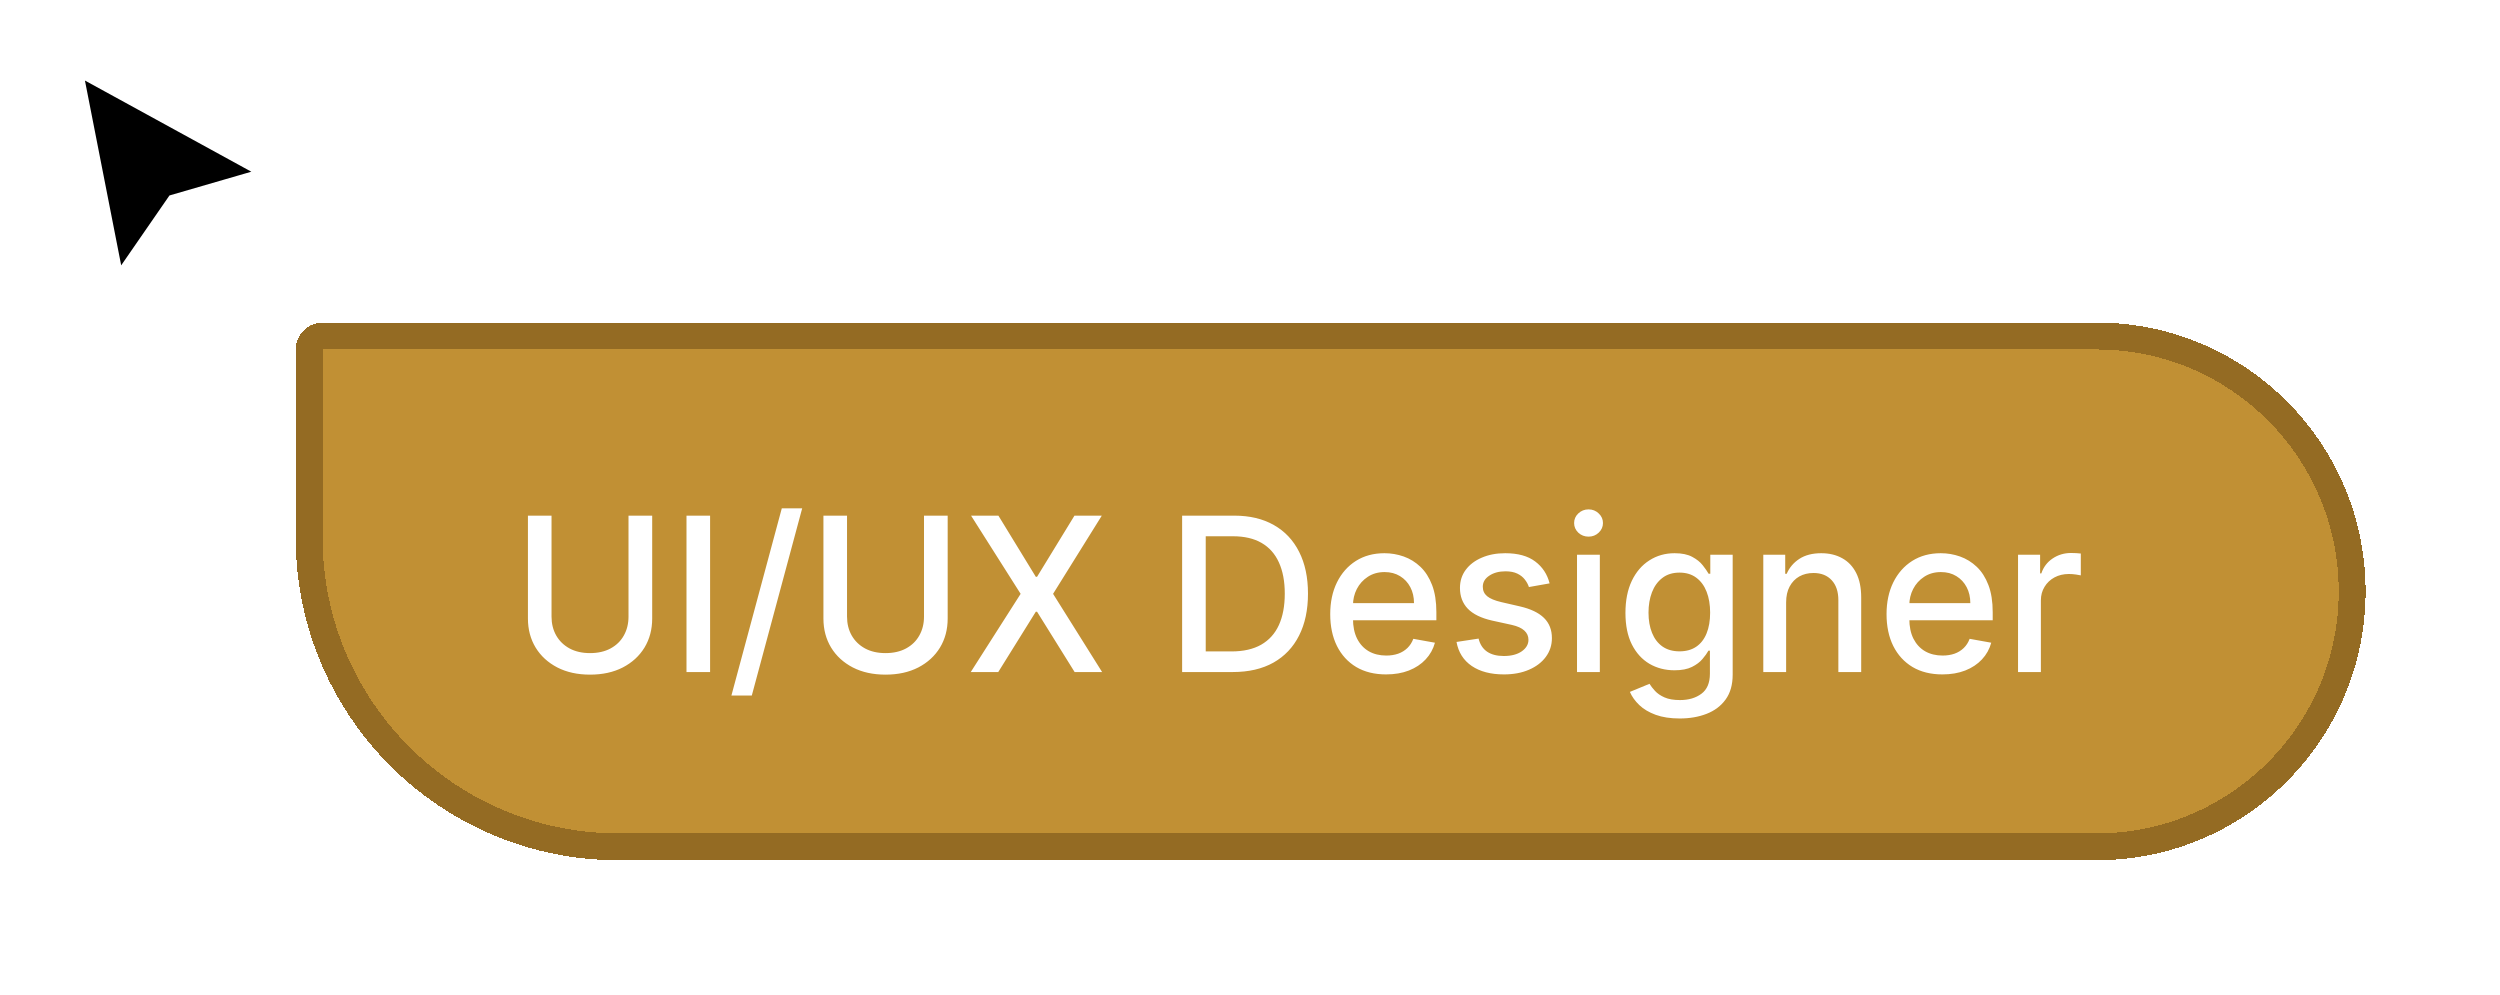
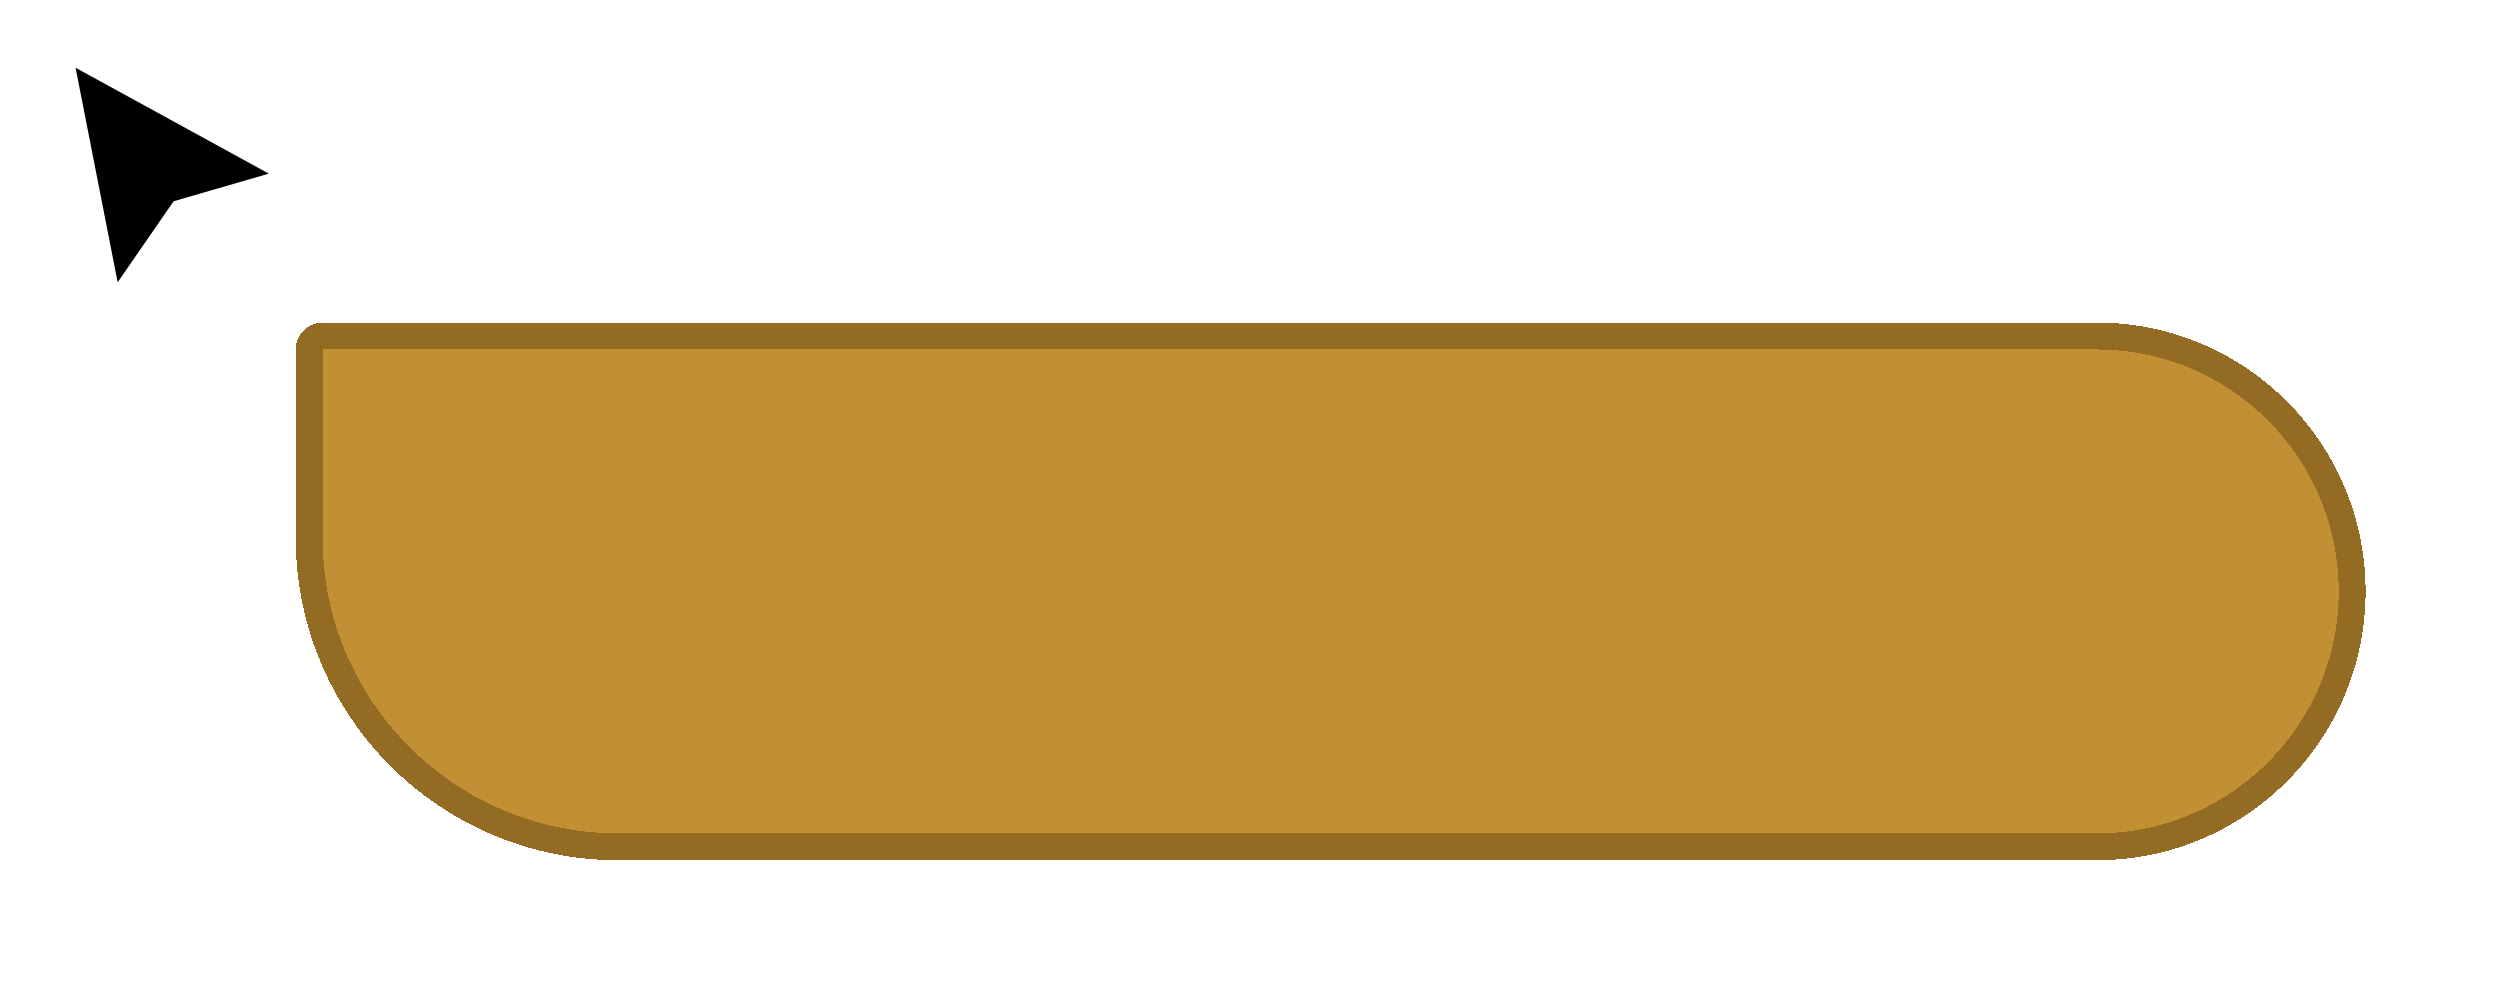
<svg xmlns="http://www.w3.org/2000/svg" width="186" height="74" viewBox="0 0 186 74" fill="none">
  <g filter="url(#filter0_d_4329_1315)">
    <path d="M8.754 20L5.623 4.041L20 11.918L12.918 13.973L8.754 20Z" fill="black" />
-     <path d="M8.754 20L5.623 4.041L20 11.918L12.918 13.973L8.754 20Z" stroke="white" />
  </g>
  <g filter="url(#filter1_d_4329_1315)">
    <path d="M18 22C18 20.895 18.895 20 20 20H152C163.046 20 172 28.954 172 40C172 51.046 163.046 60 152 60H42C28.745 60 18 49.255 18 36V22Z" fill="#C19034" shape-rendering="crispEdges" />
    <path d="M19 22C19 21.448 19.448 21 20 21H152C162.493 21 171 29.507 171 40C171 50.493 162.493 59 152 59H42C29.297 59 19 48.703 19 36V22Z" stroke="#946B23" stroke-width="2" shape-rendering="crispEdges" />
-     <path d="M42.761 34.364H44.523V42.017C44.523 42.831 44.331 43.553 43.949 44.182C43.566 44.807 43.028 45.299 42.335 45.659C41.642 46.015 40.83 46.193 39.898 46.193C38.97 46.193 38.159 46.015 37.466 45.659C36.773 45.299 36.235 44.807 35.852 44.182C35.47 43.553 35.278 42.831 35.278 42.017V34.364H37.034V41.875C37.034 42.401 37.15 42.869 37.381 43.278C37.615 43.688 37.947 44.01 38.375 44.244C38.803 44.475 39.311 44.591 39.898 44.591C40.489 44.591 40.998 44.475 41.426 44.244C41.858 44.01 42.188 43.688 42.415 43.278C42.646 42.869 42.761 42.401 42.761 41.875V34.364ZM48.831 34.364V46H47.075V34.364H48.831ZM55.683 33.818L51.933 47.75H50.416L54.166 33.818H55.683ZM64.746 34.364H66.507V42.017C66.507 42.831 66.316 43.553 65.933 44.182C65.551 44.807 65.013 45.299 64.32 45.659C63.626 46.015 62.814 46.193 61.882 46.193C60.954 46.193 60.144 46.015 59.45 45.659C58.757 45.299 58.219 44.807 57.837 44.182C57.454 43.553 57.263 42.831 57.263 42.017V34.364H59.019V41.875C59.019 42.401 59.134 42.869 59.365 43.278C59.6 43.688 59.931 44.01 60.359 44.244C60.787 44.475 61.295 44.591 61.882 44.591C62.473 44.591 62.983 44.475 63.41 44.244C63.842 44.01 64.172 43.688 64.399 43.278C64.63 42.869 64.746 42.401 64.746 41.875V34.364ZM70.281 34.364L73.065 38.915H73.156L75.94 34.364H77.974L74.349 40.182L77.997 46H75.952L73.156 41.511H73.065L70.27 46H68.224L71.935 40.182L68.247 34.364H70.281ZM87.717 46H83.95V34.364H87.837C88.977 34.364 89.956 34.597 90.774 35.062C91.592 35.525 92.219 36.189 92.655 37.057C93.094 37.92 93.314 38.956 93.314 40.165C93.314 41.377 93.092 42.419 92.649 43.29C92.21 44.161 91.573 44.831 90.74 45.301C89.907 45.767 88.899 46 87.717 46ZM85.706 44.466H87.621C88.507 44.466 89.244 44.299 89.831 43.966C90.418 43.629 90.858 43.142 91.149 42.506C91.441 41.865 91.587 41.085 91.587 40.165C91.587 39.252 91.441 38.477 91.149 37.841C90.861 37.205 90.431 36.722 89.859 36.392C89.287 36.062 88.577 35.898 87.729 35.898H85.706V44.466ZM99.122 46.176C98.262 46.176 97.522 45.992 96.901 45.625C96.283 45.254 95.806 44.733 95.469 44.062C95.135 43.388 94.969 42.599 94.969 41.693C94.969 40.799 95.135 40.011 95.469 39.33C95.806 38.648 96.276 38.115 96.878 37.733C97.484 37.35 98.192 37.159 99.003 37.159C99.495 37.159 99.972 37.24 100.435 37.403C100.897 37.566 101.312 37.822 101.679 38.17C102.046 38.519 102.336 38.972 102.548 39.528C102.76 40.081 102.866 40.754 102.866 41.545V42.148H95.929V40.875H101.202C101.202 40.428 101.111 40.032 100.929 39.688C100.747 39.339 100.491 39.064 100.162 38.864C99.836 38.663 99.454 38.562 99.014 38.562C98.537 38.562 98.12 38.68 97.764 38.915C97.412 39.146 97.139 39.449 96.946 39.824C96.757 40.195 96.662 40.599 96.662 41.034V42.028C96.662 42.612 96.764 43.108 96.969 43.517C97.177 43.926 97.467 44.239 97.838 44.455C98.209 44.667 98.643 44.773 99.139 44.773C99.461 44.773 99.755 44.727 100.02 44.636C100.285 44.542 100.514 44.401 100.707 44.216C100.901 44.03 101.048 43.801 101.151 43.528L102.759 43.818C102.63 44.292 102.399 44.706 102.065 45.062C101.736 45.415 101.321 45.689 100.821 45.886C100.325 46.08 99.758 46.176 99.122 46.176ZM111.291 39.403L109.751 39.676C109.687 39.479 109.585 39.292 109.445 39.114C109.308 38.936 109.123 38.79 108.888 38.676C108.653 38.562 108.359 38.506 108.007 38.506C107.526 38.506 107.125 38.614 106.803 38.83C106.481 39.042 106.32 39.316 106.32 39.653C106.32 39.945 106.428 40.18 106.643 40.358C106.859 40.536 107.208 40.682 107.689 40.795L109.075 41.114C109.878 41.299 110.477 41.585 110.871 41.972C111.265 42.358 111.462 42.86 111.462 43.477C111.462 44 111.31 44.466 111.007 44.875C110.708 45.28 110.289 45.599 109.751 45.83C109.217 46.061 108.598 46.176 107.893 46.176C106.916 46.176 106.119 45.968 105.501 45.551C104.884 45.131 104.505 44.534 104.365 43.761L106.007 43.511C106.109 43.939 106.32 44.263 106.638 44.483C106.956 44.699 107.371 44.807 107.882 44.807C108.439 44.807 108.884 44.691 109.217 44.46C109.551 44.225 109.717 43.939 109.717 43.602C109.717 43.33 109.615 43.1 109.411 42.915C109.21 42.729 108.901 42.589 108.484 42.494L107.007 42.17C106.193 41.985 105.59 41.689 105.2 41.284C104.814 40.879 104.621 40.365 104.621 39.744C104.621 39.229 104.765 38.778 105.053 38.392C105.34 38.006 105.738 37.705 106.246 37.489C106.753 37.269 107.335 37.159 107.99 37.159C108.933 37.159 109.676 37.364 110.217 37.773C110.759 38.178 111.117 38.722 111.291 39.403ZM113.33 46V37.273H115.028V46H113.33ZM114.188 35.926C113.892 35.926 113.638 35.828 113.426 35.631C113.218 35.43 113.114 35.191 113.114 34.915C113.114 34.635 113.218 34.396 113.426 34.199C113.638 33.998 113.892 33.898 114.188 33.898C114.483 33.898 114.735 33.998 114.943 34.199C115.155 34.396 115.261 34.635 115.261 34.915C115.261 35.191 115.155 35.43 114.943 35.631C114.735 35.828 114.483 35.926 114.188 35.926ZM120.973 49.455C120.28 49.455 119.683 49.364 119.183 49.182C118.687 49 118.282 48.76 117.967 48.46C117.653 48.161 117.418 47.833 117.263 47.477L118.723 46.875C118.825 47.042 118.962 47.218 119.132 47.403C119.306 47.593 119.541 47.754 119.837 47.886C120.136 48.019 120.52 48.085 120.99 48.085C121.634 48.085 122.166 47.928 122.587 47.614C123.007 47.303 123.217 46.807 123.217 46.125V44.409H123.109C123.007 44.595 122.859 44.801 122.666 45.028C122.477 45.256 122.215 45.453 121.882 45.619C121.549 45.786 121.115 45.869 120.581 45.869C119.892 45.869 119.27 45.708 118.717 45.386C118.168 45.061 117.732 44.581 117.411 43.949C117.092 43.312 116.933 42.53 116.933 41.602C116.933 40.674 117.09 39.879 117.405 39.216C117.723 38.553 118.159 38.045 118.712 37.693C119.265 37.337 119.892 37.159 120.592 37.159C121.134 37.159 121.571 37.25 121.905 37.432C122.238 37.61 122.498 37.818 122.683 38.057C122.873 38.295 123.018 38.506 123.121 38.688H123.246V37.273H124.911V46.193C124.911 46.943 124.736 47.559 124.388 48.04C124.039 48.521 123.568 48.877 122.973 49.108C122.382 49.339 121.715 49.455 120.973 49.455ZM120.956 44.46C121.445 44.46 121.857 44.347 122.195 44.119C122.536 43.888 122.793 43.559 122.967 43.131C123.145 42.699 123.234 42.182 123.234 41.58C123.234 40.992 123.147 40.475 122.973 40.028C122.799 39.581 122.543 39.233 122.206 38.983C121.869 38.729 121.452 38.602 120.956 38.602C120.445 38.602 120.018 38.735 119.678 39C119.337 39.261 119.079 39.617 118.905 40.068C118.734 40.519 118.649 41.023 118.649 41.58C118.649 42.151 118.736 42.653 118.911 43.085C119.085 43.517 119.342 43.854 119.683 44.097C120.028 44.339 120.452 44.46 120.956 44.46ZM128.888 40.818V46H127.189V37.273H128.82V38.693H128.928C129.128 38.231 129.443 37.86 129.871 37.58C130.303 37.299 130.846 37.159 131.501 37.159C132.096 37.159 132.617 37.284 133.064 37.534C133.511 37.78 133.857 38.148 134.104 38.636C134.35 39.125 134.473 39.729 134.473 40.449V46H132.774V40.653C132.774 40.021 132.609 39.526 132.28 39.17C131.95 38.811 131.498 38.631 130.922 38.631C130.528 38.631 130.178 38.716 129.871 38.886C129.568 39.057 129.327 39.307 129.149 39.636C128.975 39.962 128.888 40.356 128.888 40.818ZM140.513 46.176C139.653 46.176 138.912 45.992 138.291 45.625C137.674 45.254 137.196 44.733 136.859 44.062C136.526 43.388 136.359 42.599 136.359 41.693C136.359 40.799 136.526 40.011 136.859 39.33C137.196 38.648 137.666 38.115 138.268 37.733C138.875 37.35 139.583 37.159 140.393 37.159C140.886 37.159 141.363 37.24 141.825 37.403C142.287 37.566 142.702 37.822 143.07 38.17C143.437 38.519 143.727 38.972 143.939 39.528C144.151 40.081 144.257 40.754 144.257 41.545V42.148H137.32V40.875H142.592C142.592 40.428 142.501 40.032 142.32 39.688C142.138 39.339 141.882 39.064 141.553 38.864C141.227 38.663 140.844 38.562 140.405 38.562C139.928 38.562 139.511 38.68 139.155 38.915C138.803 39.146 138.53 39.449 138.337 39.824C138.147 40.195 138.053 40.599 138.053 41.034V42.028C138.053 42.612 138.155 43.108 138.359 43.517C138.568 43.926 138.857 44.239 139.229 44.455C139.6 44.667 140.034 44.773 140.53 44.773C140.852 44.773 141.145 44.727 141.411 44.636C141.676 44.542 141.905 44.401 142.098 44.216C142.291 44.03 142.439 43.801 142.541 43.528L144.149 43.818C144.02 44.292 143.789 44.706 143.456 45.062C143.126 45.415 142.712 45.689 142.212 45.886C141.715 46.08 141.149 46.176 140.513 46.176ZM146.142 46V37.273H147.784V38.659H147.875C148.034 38.189 148.314 37.82 148.716 37.551C149.121 37.278 149.58 37.142 150.091 37.142C150.197 37.142 150.322 37.146 150.466 37.153C150.614 37.161 150.729 37.17 150.812 37.182V38.807C150.744 38.788 150.623 38.767 150.449 38.744C150.275 38.718 150.1 38.705 149.926 38.705C149.525 38.705 149.167 38.79 148.852 38.96C148.542 39.127 148.295 39.36 148.114 39.659C147.932 39.955 147.841 40.292 147.841 40.67V46H146.142Z" fill="white" />
  </g>
  <defs>
    <filter id="filter0_d_4329_1315" x="2.925" y="2.091" width="20.372" height="22.173" filterUnits="userSpaceOnUse" color-interpolation-filters="sRGB">
      <feFlood flood-opacity="0" result="BackgroundImageFix" />
      <feColorMatrix in="SourceAlpha" type="matrix" values="0 0 0 0 0 0 0 0 0 0 0 0 0 0 0 0 0 0 127 0" result="hardAlpha" />
      <feOffset dy="1" />
      <feGaussianBlur stdDeviation="1" />
      <feComposite in2="hardAlpha" operator="out" />
      <feColorMatrix type="matrix" values="0 0 0 0 0 0 0 0 0 0 0 0 0 0 0 0 0 0 0.25 0" />
      <feBlend mode="normal" in2="BackgroundImageFix" result="effect1_dropShadow_4329_1315" />
      <feBlend mode="normal" in="SourceGraphic" in2="effect1_dropShadow_4329_1315" result="shape" />
    </filter>
    <filter id="filter1_d_4329_1315" x="12" y="14" width="174" height="60" filterUnits="userSpaceOnUse" color-interpolation-filters="sRGB">
      <feFlood flood-opacity="0" result="BackgroundImageFix" />
      <feColorMatrix in="SourceAlpha" type="matrix" values="0 0 0 0 0 0 0 0 0 0 0 0 0 0 0 0 0 0 127 0" result="hardAlpha" />
      <feOffset dx="4" dy="4" />
      <feGaussianBlur stdDeviation="5" />
      <feComposite in2="hardAlpha" operator="out" />
      <feColorMatrix type="matrix" values="0 0 0 0 1 0 0 0 0 0.804 0 0 0 0 0.161 0 0 0 0.16 0" />
      <feBlend mode="normal" in2="BackgroundImageFix" result="effect1_dropShadow_4329_1315" />
      <feBlend mode="normal" in="SourceGraphic" in2="effect1_dropShadow_4329_1315" result="shape" />
    </filter>
  </defs>
</svg>